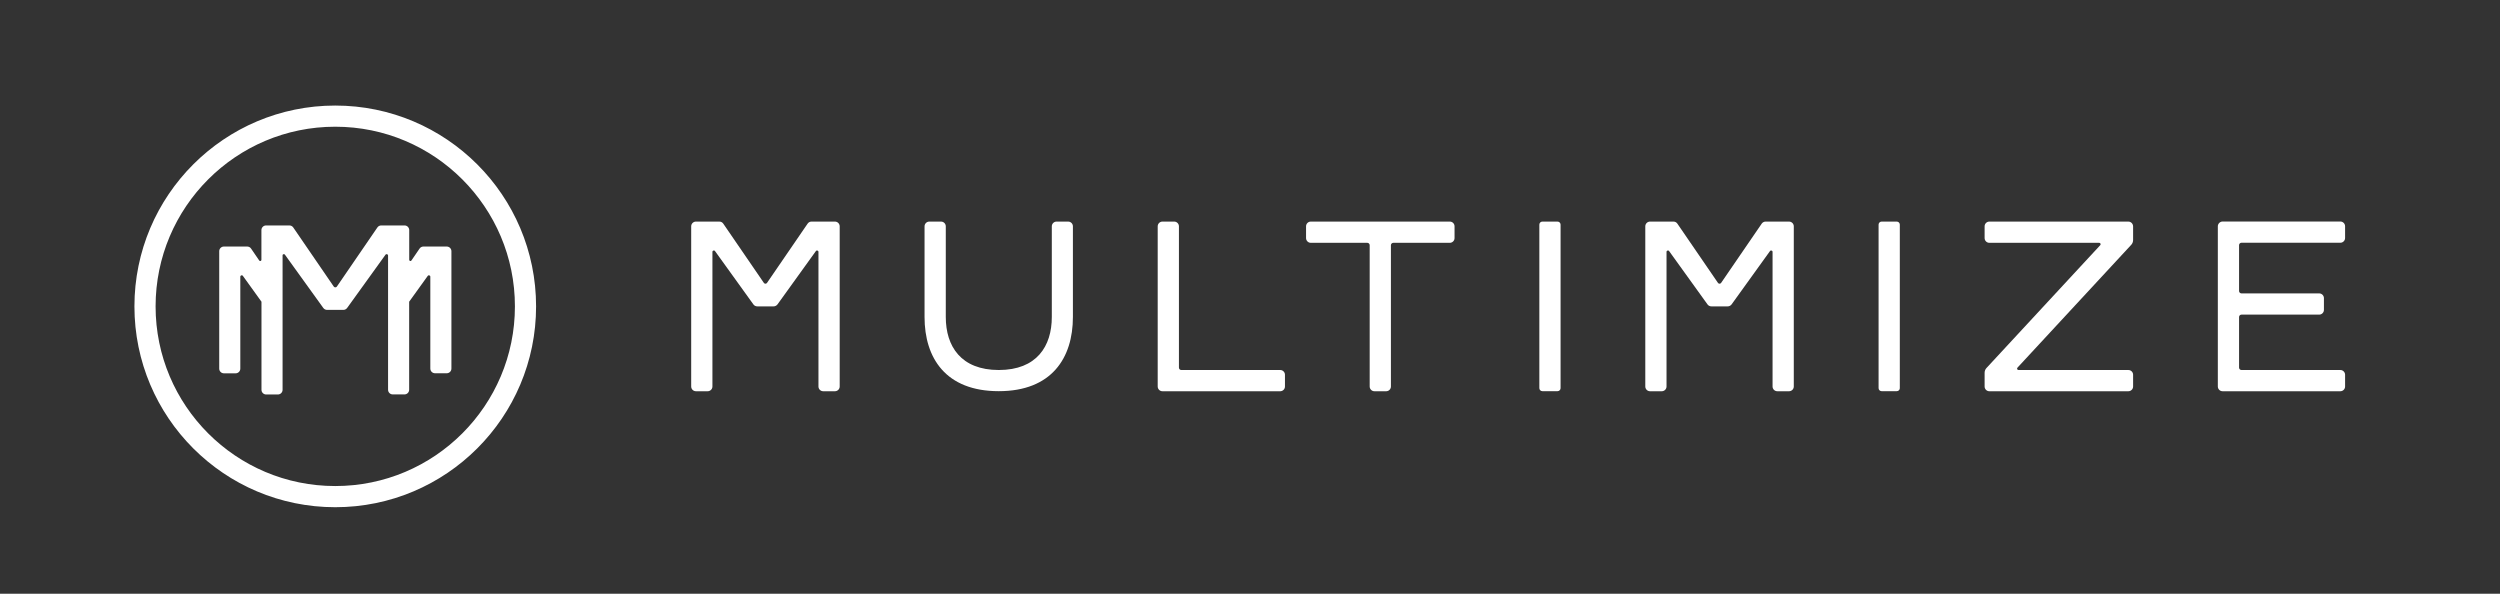
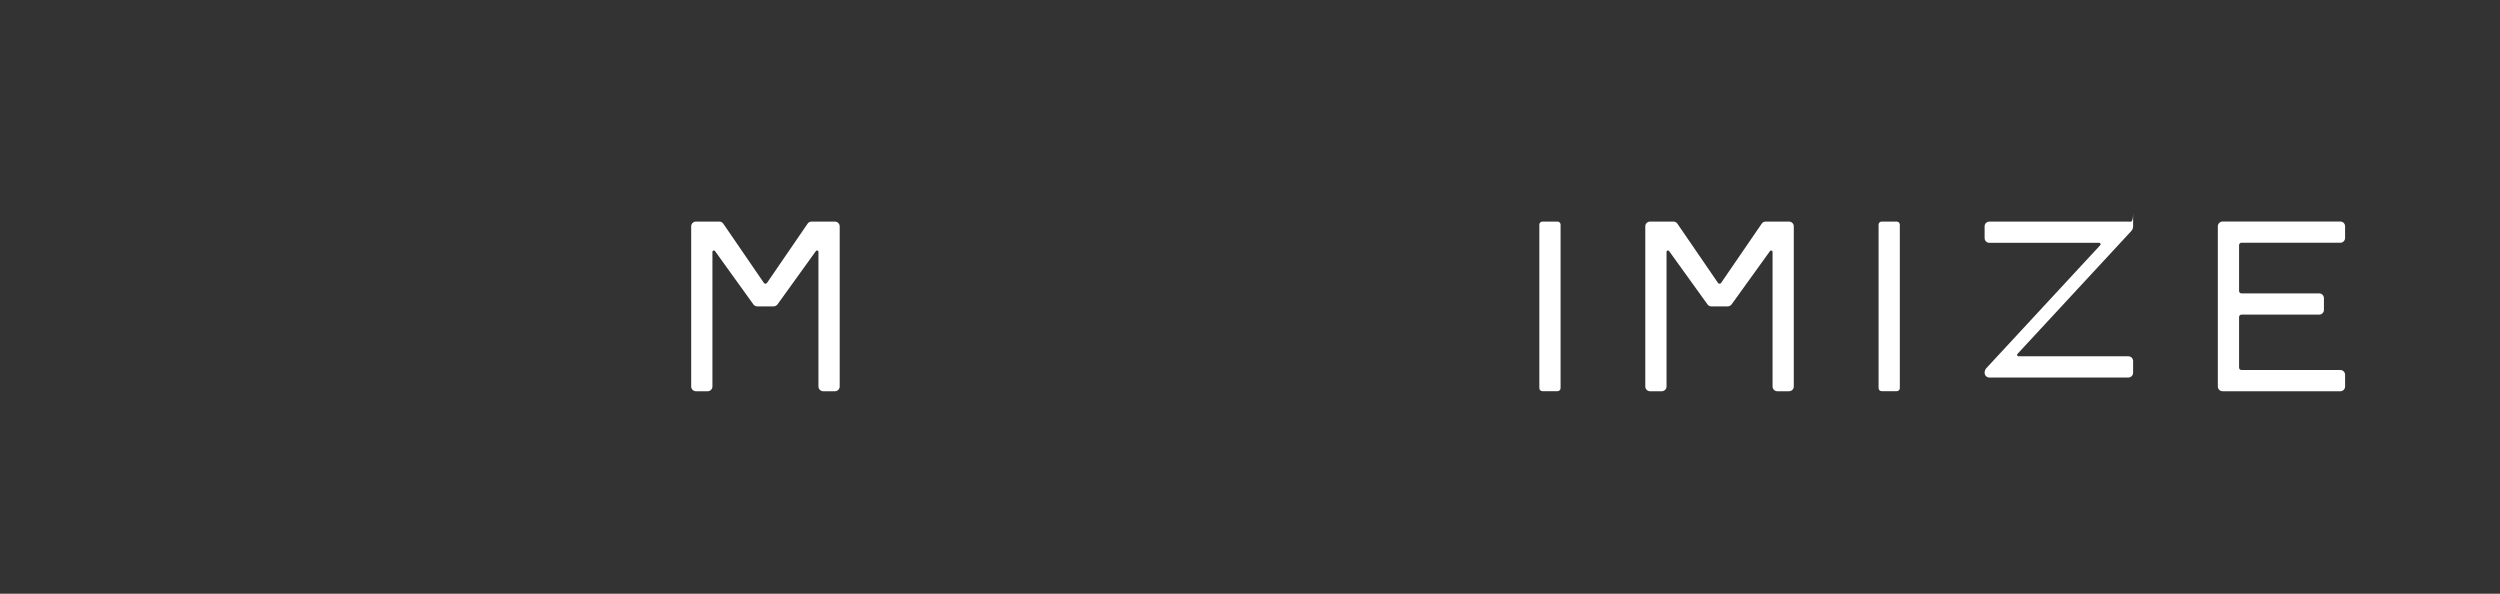
<svg xmlns="http://www.w3.org/2000/svg" version="1.1" id="Lager_1" x="0px" y="0px" viewBox="0 0 369.72 87.81" style="enable-background:new 0 0 369.72 87.81;" xml:space="preserve">
  <rect x="0" y="0" width="369.72" height="87.81" fill="#333333" stroke="none" />
  <style type="text/css">
	.st0{fill:#FFFFFF;}
</style>
  <g>
-     <path class="st0" d="M42.14,37.67l5.67,7.87c0.13,0.18,0.34,0.29,0.56,0.29h2.41c0.22,0,0.43-0.11,0.56-0.29l5.67-7.87   c0.12-0.16,0.38-0.08,0.38,0.12v19.85c0,0.38,0.31,0.69,0.69,0.69h1.74c0.38,0,0.69-0.31,0.69-0.69V44.62l2.75-3.82   c0.12-0.16,0.38-0.08,0.38,0.12v13.59c0,0.38,0.31,0.69,0.69,0.69h1.74c0.38,0,0.69-0.31,0.69-0.69V37.15   c0-0.38-0.31-0.69-0.69-0.69h-3.45c-0.23,0-0.44,0.11-0.57,0.3l-1.21,1.77c-0.1,0.14-0.32,0.07-0.32-0.1v-4.4   c0-0.38-0.31-0.69-0.69-0.69h-3.45c-0.23,0-0.44,0.11-0.57,0.3l-5.99,8.74c-0.11,0.16-0.35,0.16-0.46,0l-5.99-8.74   c-0.13-0.19-0.34-0.3-0.57-0.3h-3.45c-0.38,0-0.69,0.31-0.69,0.69v4.4c0,0.17-0.22,0.24-0.32,0.1l-1.21-1.77   c-0.13-0.19-0.34-0.3-0.57-0.3h-3.45c-0.38,0-0.69,0.31-0.69,0.69v17.37c0,0.38,0.31,0.69,0.69,0.69h1.74   c0.38,0,0.69-0.31,0.69-0.69V40.92c0-0.2,0.26-0.29,0.38-0.12l2.75,3.82v13.03c0,0.38,0.31,0.69,0.69,0.69h1.74   c0.38,0,0.69-0.31,0.69-0.69V37.79C41.76,37.59,42.02,37.51,42.14,37.67z" />
-     <path class="st0" d="M49.58,15.61c-16.4,0-29.7,13.3-29.7,29.7s13.3,29.7,29.7,29.7s29.7-13.3,29.7-29.7S65.98,15.61,49.58,15.61z    M49.58,71.88c-14.68,0-26.57-11.9-26.57-26.57s11.9-26.57,26.57-26.57s26.57,11.9,26.57,26.57S64.25,71.88,49.58,71.88z" />
-   </g>
+     </g>
  <g>
    <path class="st0" d="M119.44,33.07l-6.01,8.77c-0.11,0.16-0.35,0.16-0.46,0l-6.01-8.77c-0.13-0.19-0.34-0.3-0.57-0.3h-3.47   c-0.38,0-0.7,0.31-0.7,0.7v23.69c0,0.38,0.31,0.7,0.7,0.7h1.74c0.38,0,0.7-0.31,0.7-0.7V37.25c0-0.2,0.26-0.29,0.38-0.12l5.68,7.89   c0.13,0.18,0.34,0.29,0.57,0.29h2.42c0.22,0,0.43-0.11,0.57-0.29l5.68-7.89c0.12-0.16,0.38-0.08,0.38,0.12v19.91   c0,0.38,0.31,0.7,0.7,0.7h1.74c0.38,0,0.7-0.31,0.7-0.7V33.47c0-0.38-0.31-0.7-0.7-0.7h-3.47   C119.78,32.77,119.57,32.88,119.44,33.07z" />
    <path class="st0" d="M260.54,33.07l-6.01,8.77c-0.11,0.16-0.35,0.16-0.46,0l-6.01-8.77c-0.13-0.19-0.34-0.3-0.57-0.3h-3.47   c-0.38,0-0.7,0.31-0.7,0.7v23.69c0,0.38,0.31,0.7,0.7,0.7h1.74c0.38,0,0.7-0.31,0.7-0.7V37.25c0-0.2,0.26-0.29,0.38-0.12l5.68,7.89   c0.13,0.18,0.34,0.29,0.57,0.29h2.42c0.22,0,0.43-0.11,0.57-0.29l5.68-7.89c0.12-0.16,0.38-0.08,0.38,0.12v19.91   c0,0.38,0.31,0.7,0.7,0.7h1.74c0.38,0,0.7-0.31,0.7-0.7V33.47c0-0.38-0.31-0.7-0.7-0.7h-3.47   C260.89,32.77,260.67,32.88,260.54,33.07z" />
-     <path class="st0" d="M157.97,32.77c0.38,0,0.7,0.31,0.7,0.7v13.41c0,6.06-3.14,10.97-10.97,10.97c-7.84,0-10.97-4.91-10.97-10.97   V33.47c0-0.38,0.31-0.7,0.7-0.7h1.74c0.38,0,0.7,0.31,0.7,0.7v3.33v10.08c0,4.33,2.24,7.84,7.84,7.84c5.6,0,7.84-3.51,7.84-7.84   V36.8v-3.33c0-0.38,0.31-0.7,0.7-0.7H157.97z" />
    <path class="st0" d="M230.34,57.85h-2.24c-0.25,0-0.45-0.2-0.45-0.45V33.22c0-0.25,0.2-0.45,0.45-0.45h2.24   c0.25,0,0.45,0.2,0.45,0.45v24.19C230.79,57.65,230.59,57.85,230.34,57.85z" />
    <path class="st0" d="M280.51,57.85h-2.24c-0.25,0-0.45-0.2-0.45-0.45V33.22c0-0.25,0.2-0.45,0.45-0.45h2.24   c0.25,0,0.45,0.2,0.45,0.45v24.19C280.96,57.65,280.76,57.85,280.51,57.85z" />
-     <path class="st0" d="M174.35,54.37v-20.9c0-0.38-0.31-0.7-0.7-0.7h-1.74c-0.38,0-0.7,0.31-0.7,0.7v21.25v2.44   c0,0.38,0.31,0.7,0.7,0.7h2.44h14.98c0.38,0,0.7-0.31,0.7-0.7v-1.74c0-0.38-0.31-0.7-0.7-0.7h-14.63   C174.5,54.72,174.35,54.56,174.35,54.37z" />
    <path class="st0" d="M327.99,33.47v23.69c0,0.38,0.31,0.7,0.7,0.7h17.42c0.38,0,0.7-0.31,0.7-0.7v-1.74c0-0.38-0.31-0.7-0.7-0.7   h-14.63c-0.19,0-0.35-0.16-0.35-0.35v-7.49c0-0.19,0.16-0.35,0.35-0.35h11.5c0.38,0,0.7-0.31,0.7-0.7v-1.74   c0-0.38-0.31-0.7-0.7-0.7h-11.5c-0.19,0-0.35-0.16-0.35-0.35v-6.79c0-0.19,0.16-0.35,0.35-0.35h14.63c0.38,0,0.7-0.31,0.7-0.7   v-1.74c0-0.38-0.31-0.7-0.7-0.7h-17.42C328.31,32.77,327.99,33.08,327.99,33.47z" />
-     <path class="st0" d="M214.41,32.77h-20.56c-0.38,0-0.7,0.31-0.7,0.7v1.74c0,0.38,0.31,0.7,0.7,0.7h8.36c0.19,0,0.35,0.16,0.35,0.35   v20.9c0,0.38,0.31,0.7,0.7,0.7h1.74c0.38,0,0.7-0.31,0.7-0.7v-20.9c0-0.19,0.16-0.35,0.35-0.35h8.36c0.38,0,0.7-0.31,0.7-0.7v-1.74   C215.11,33.08,214.8,32.77,214.41,32.77z" />
-     <path class="st0" d="M314.75,32.77H294.2c-0.38,0-0.7,0.31-0.7,0.7v1.74c0,0.38,0.31,0.7,0.7,0.7h16.25c0.18,0,0.28,0.22,0.15,0.35   l-16.82,18.16c-0.18,0.19-0.28,0.45-0.28,0.71v2.03c0,0.38,0.31,0.7,0.7,0.7h20.56c0.38,0,0.7-0.31,0.7-0.7v-1.74   c0-0.38-0.31-0.7-0.7-0.7h-16.25c-0.18,0-0.28-0.22-0.15-0.35l16.82-18.16c0.18-0.19,0.28-0.45,0.28-0.71v-2.03   C315.45,33.08,315.14,32.77,314.75,32.77z" />
+     <path class="st0" d="M314.75,32.77H294.2c-0.38,0-0.7,0.31-0.7,0.7v1.74c0,0.38,0.31,0.7,0.7,0.7h16.25c0.18,0,0.28,0.22,0.15,0.35   l-16.82,18.16c-0.18,0.19-0.28,0.45-0.28,0.71c0,0.38,0.31,0.7,0.7,0.7h20.56c0.38,0,0.7-0.31,0.7-0.7v-1.74   c0-0.38-0.31-0.7-0.7-0.7h-16.25c-0.18,0-0.28-0.22-0.15-0.35l16.82-18.16c0.18-0.19,0.28-0.45,0.28-0.71v-2.03   C315.45,33.08,315.14,32.77,314.75,32.77z" />
  </g>
</svg>